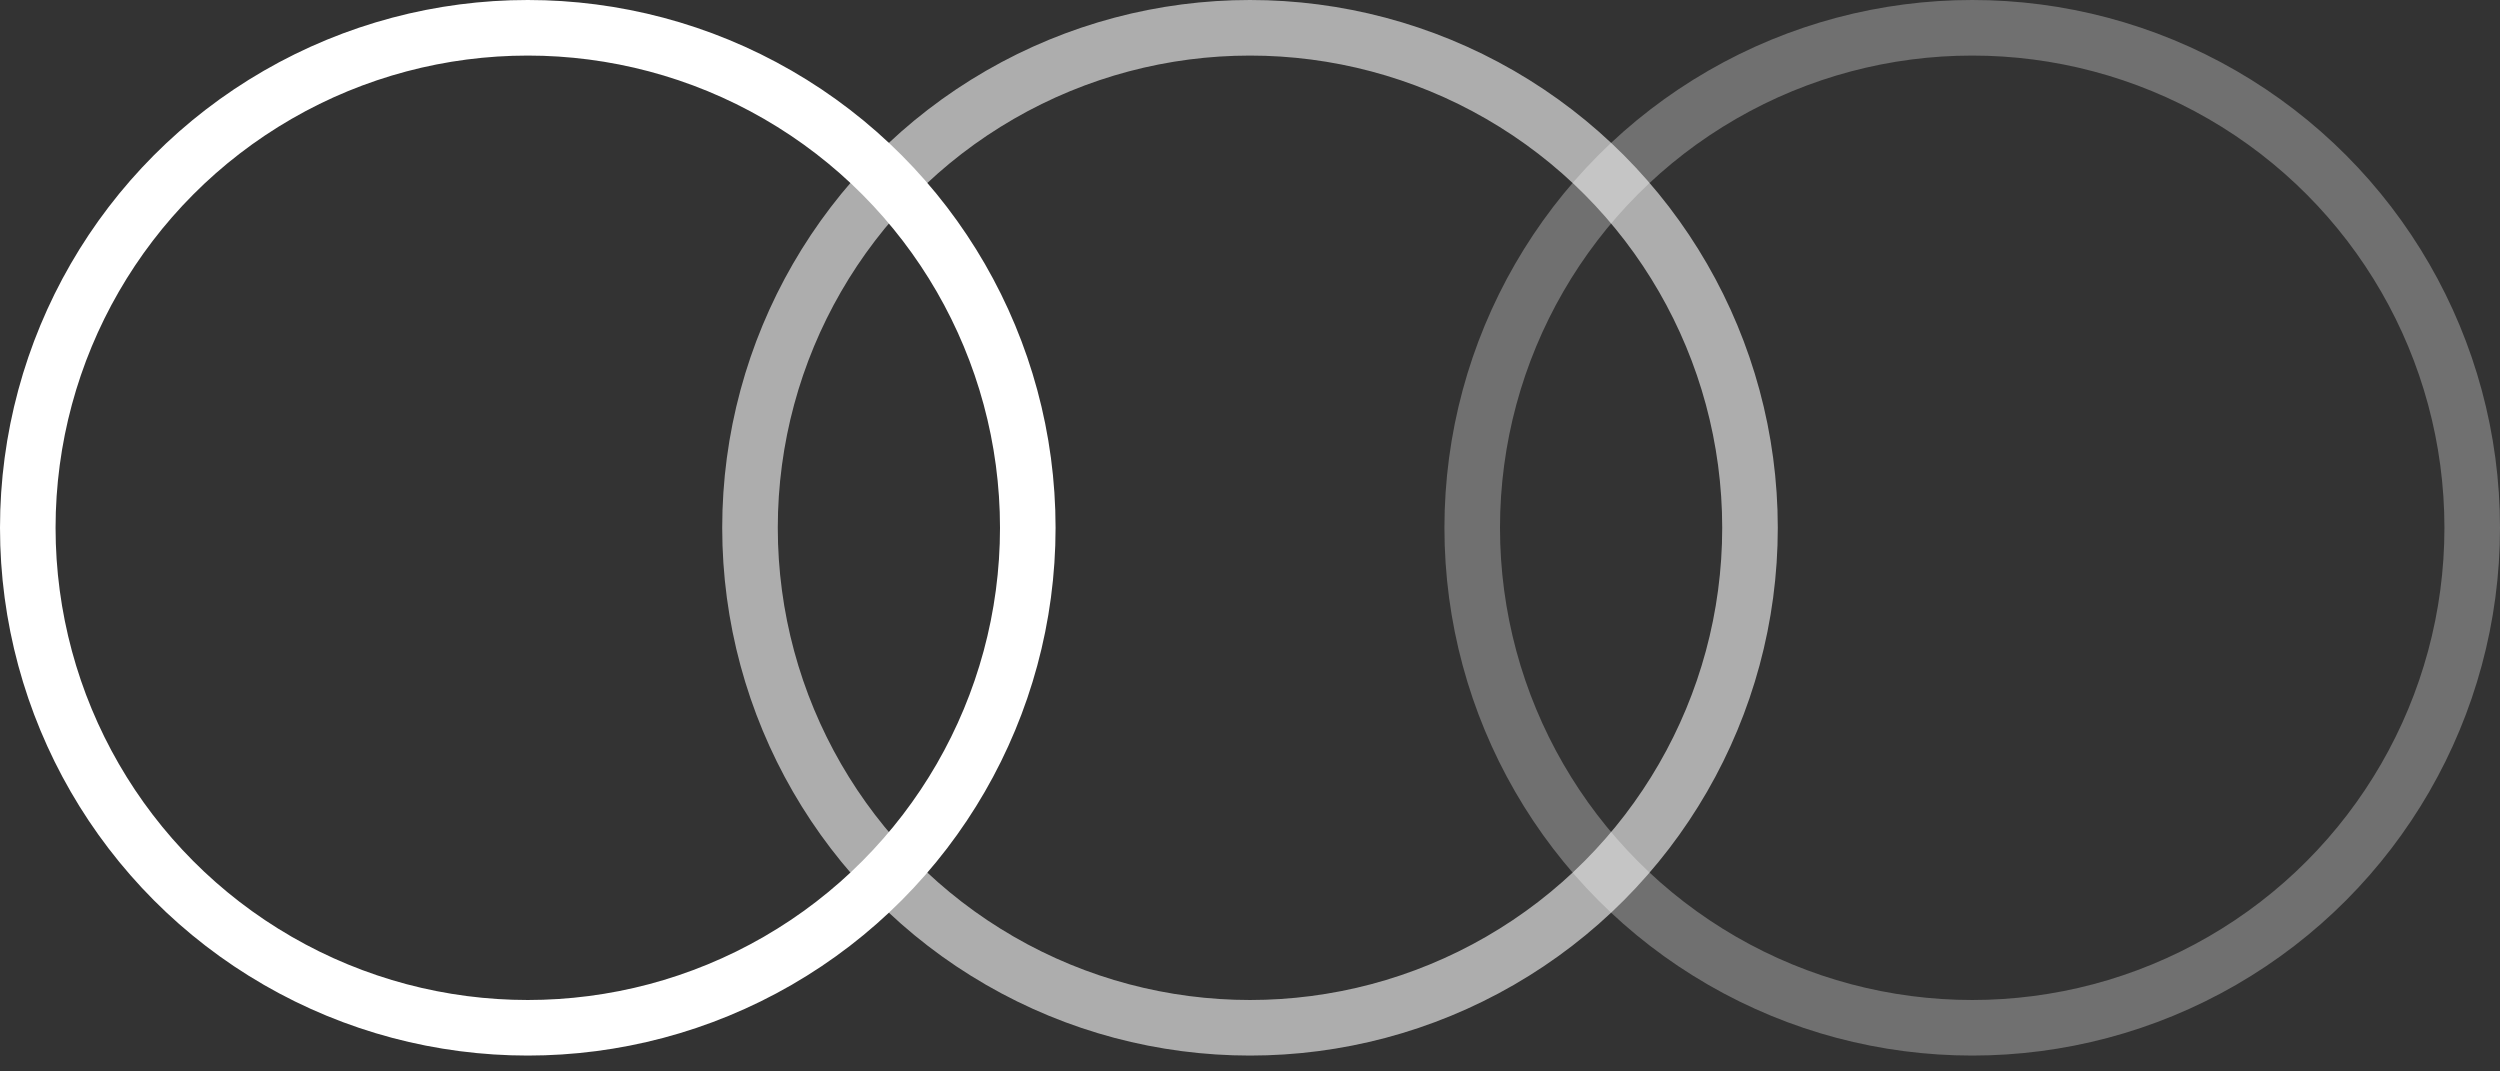
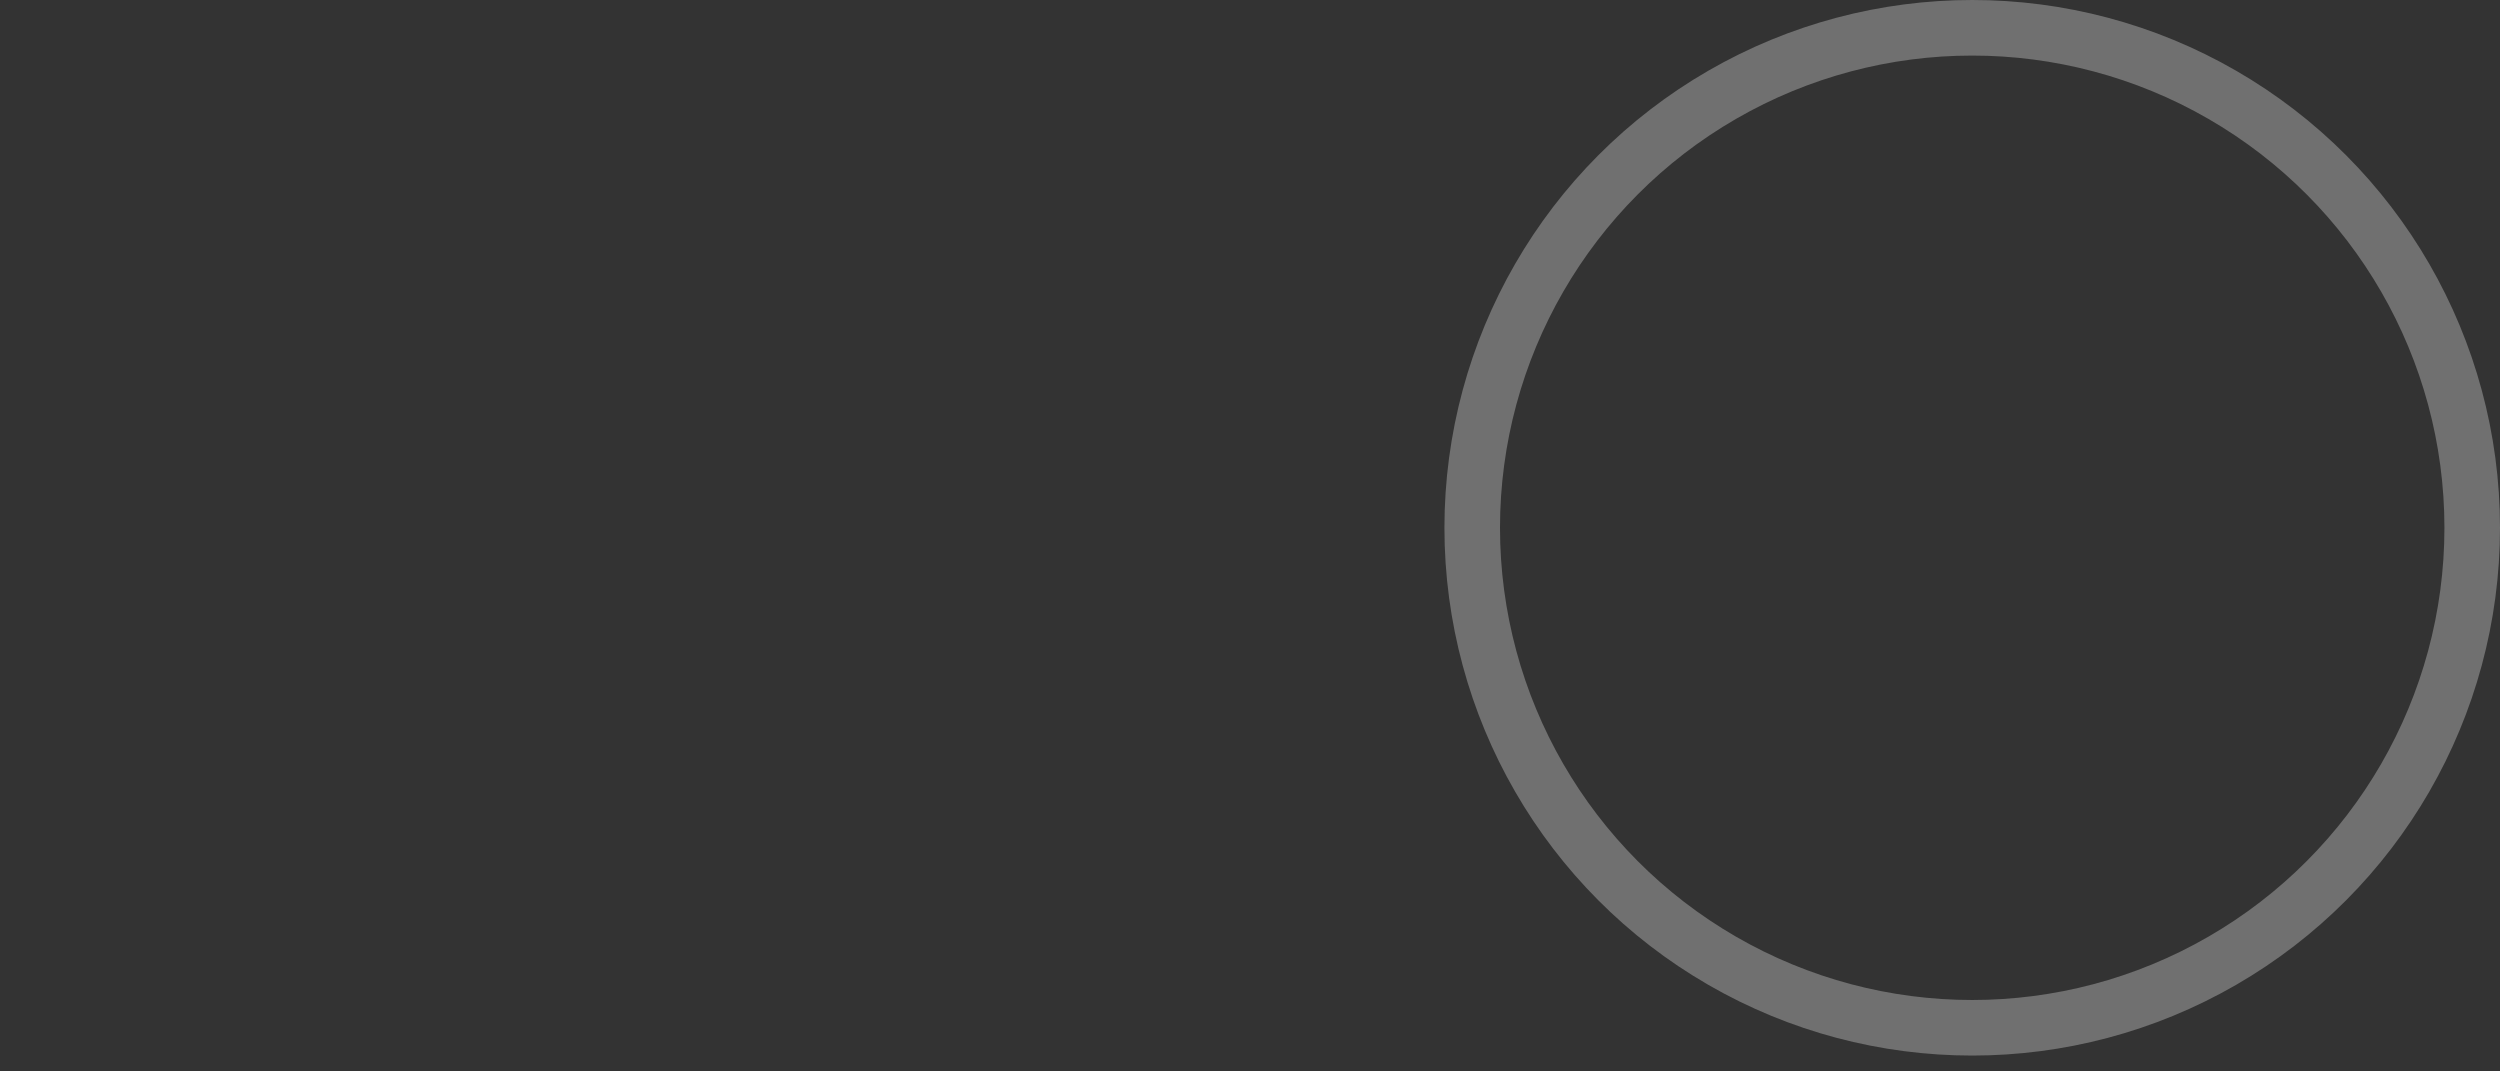
<svg xmlns="http://www.w3.org/2000/svg" width="35" height="15" viewBox="0 0 35 15" fill="none">
  <rect x="0" y="0" width="35" height="15" fill="#333333" stroke="none" />
-   <circle cx="7.389" cy="7.389" r="7" stroke="white" stroke-width="0.778" />
-   <circle opacity="0.6" cx="17.5" cy="7.389" r="7" stroke="white" stroke-width="0.778" />
  <circle opacity="0.3" cx="27.611" cy="7.389" r="7" stroke="white" stroke-width="0.778" />
</svg>